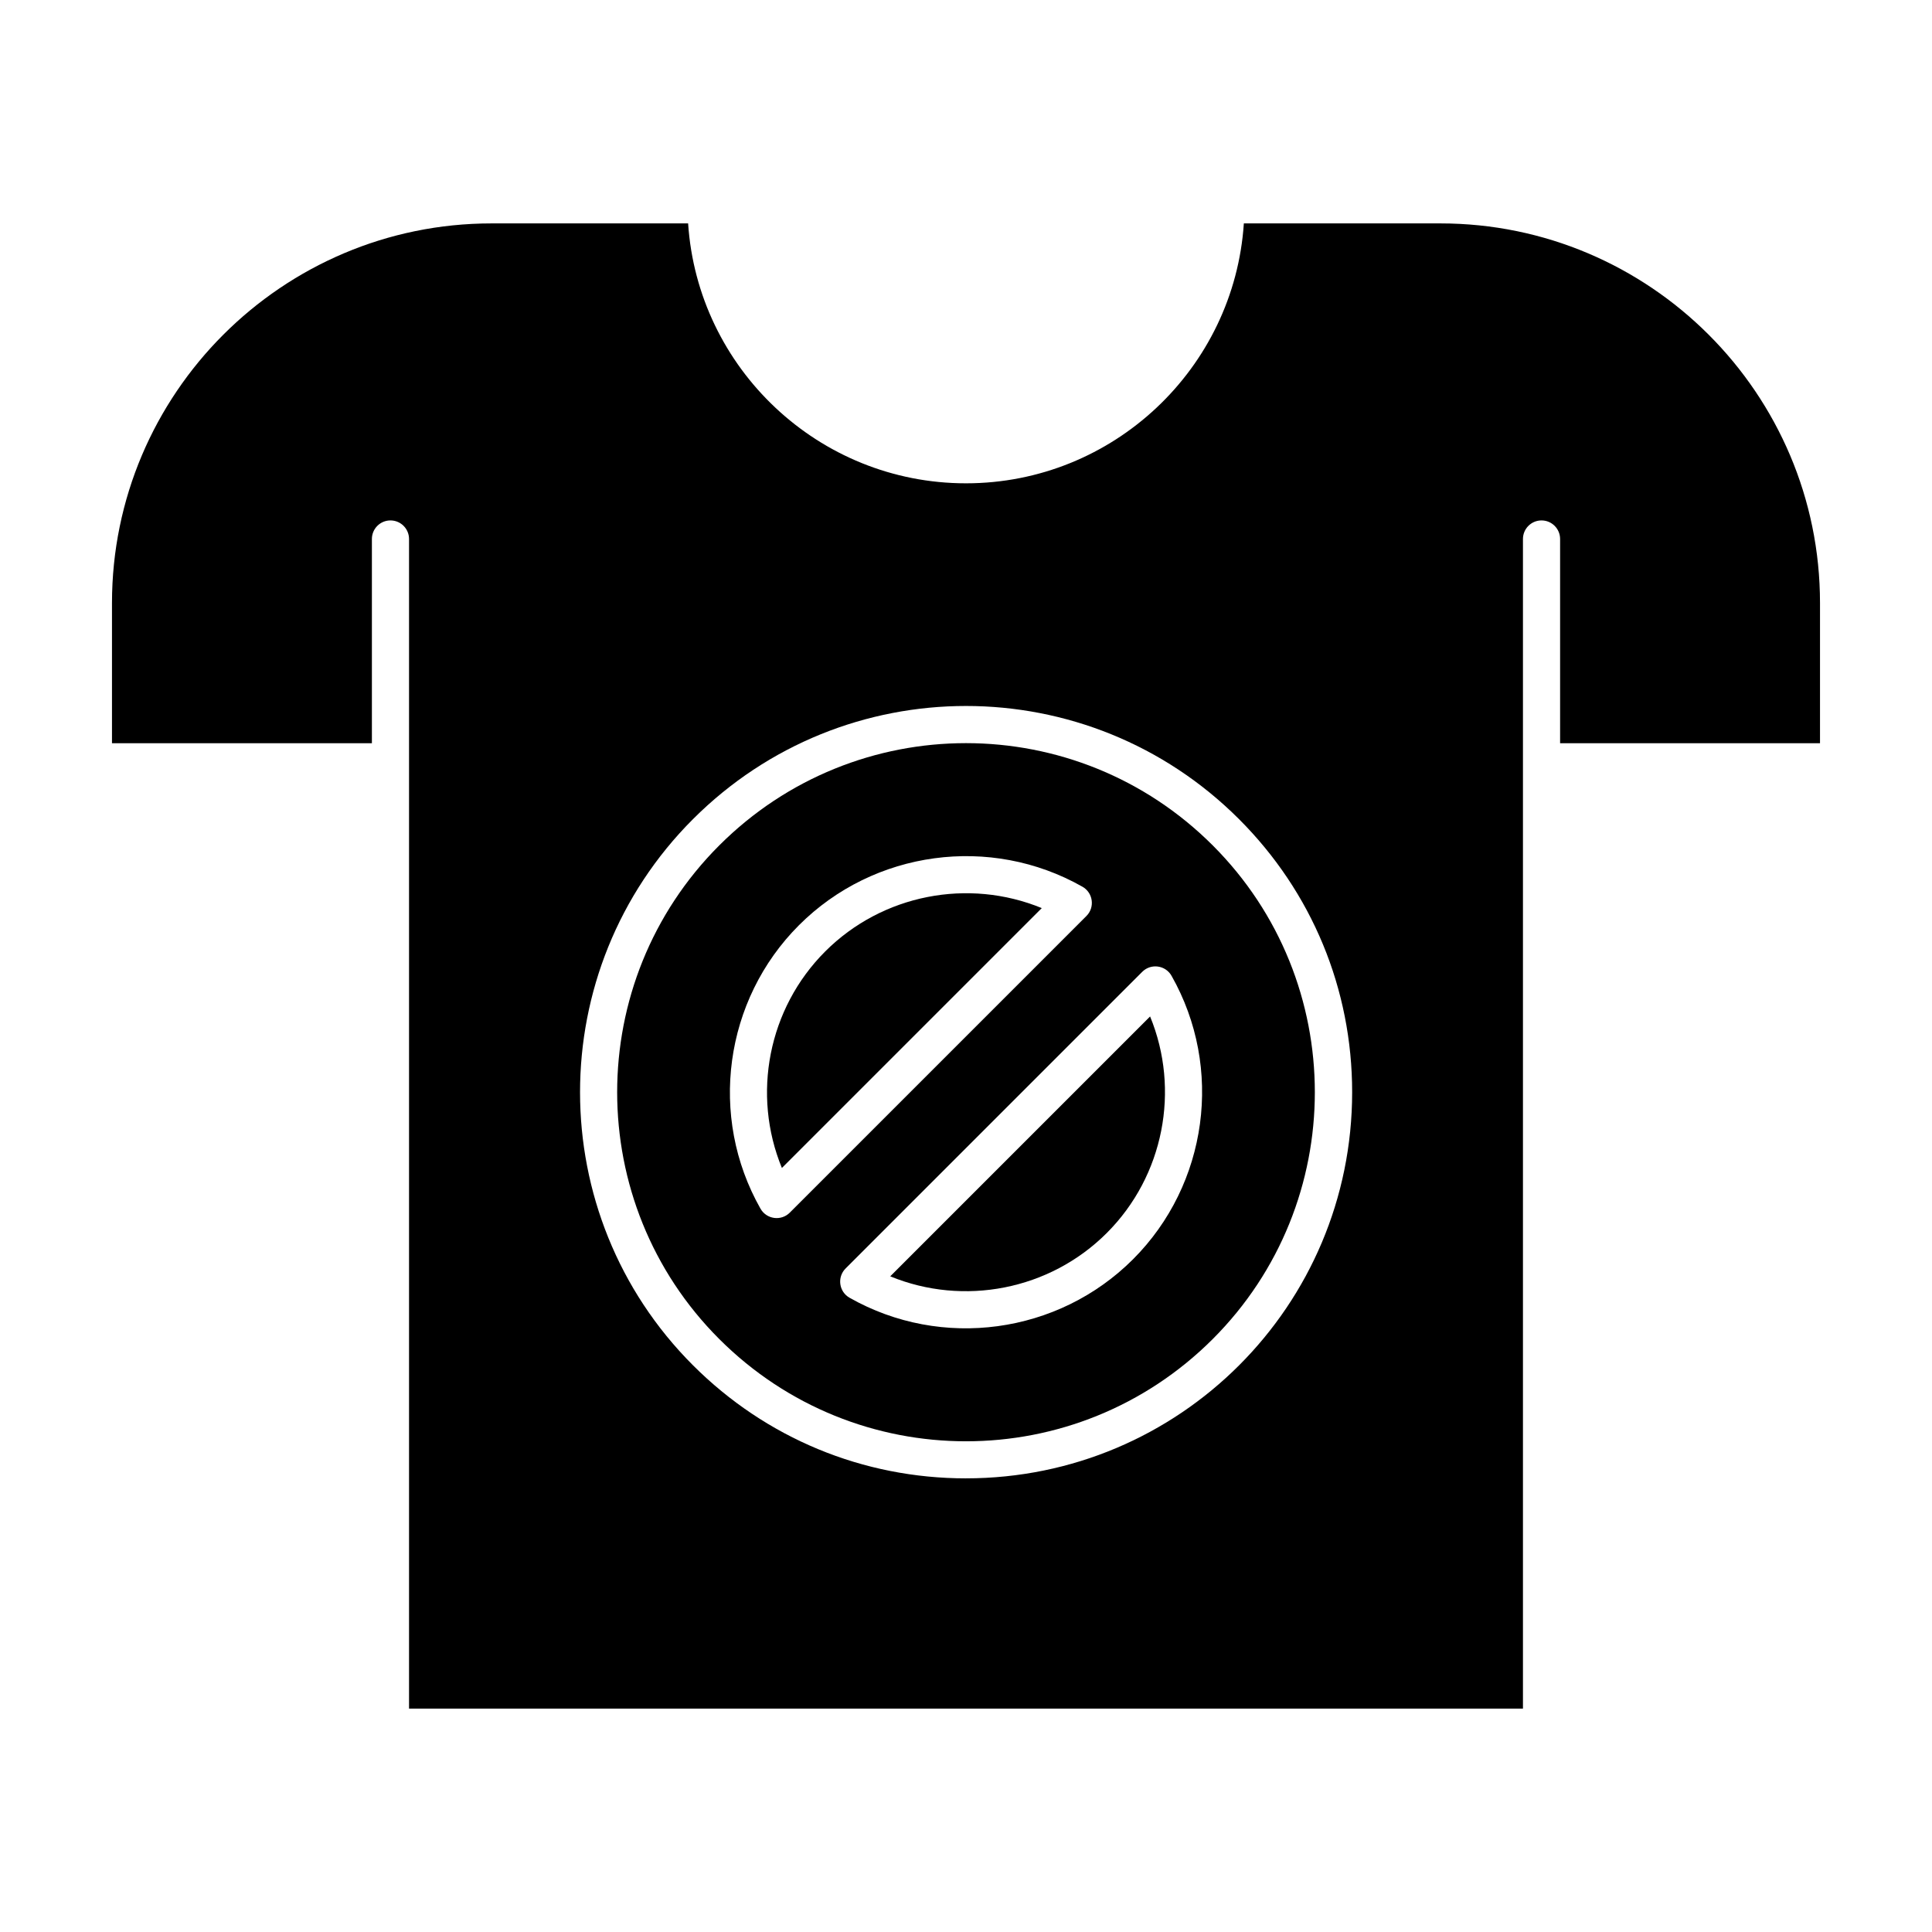
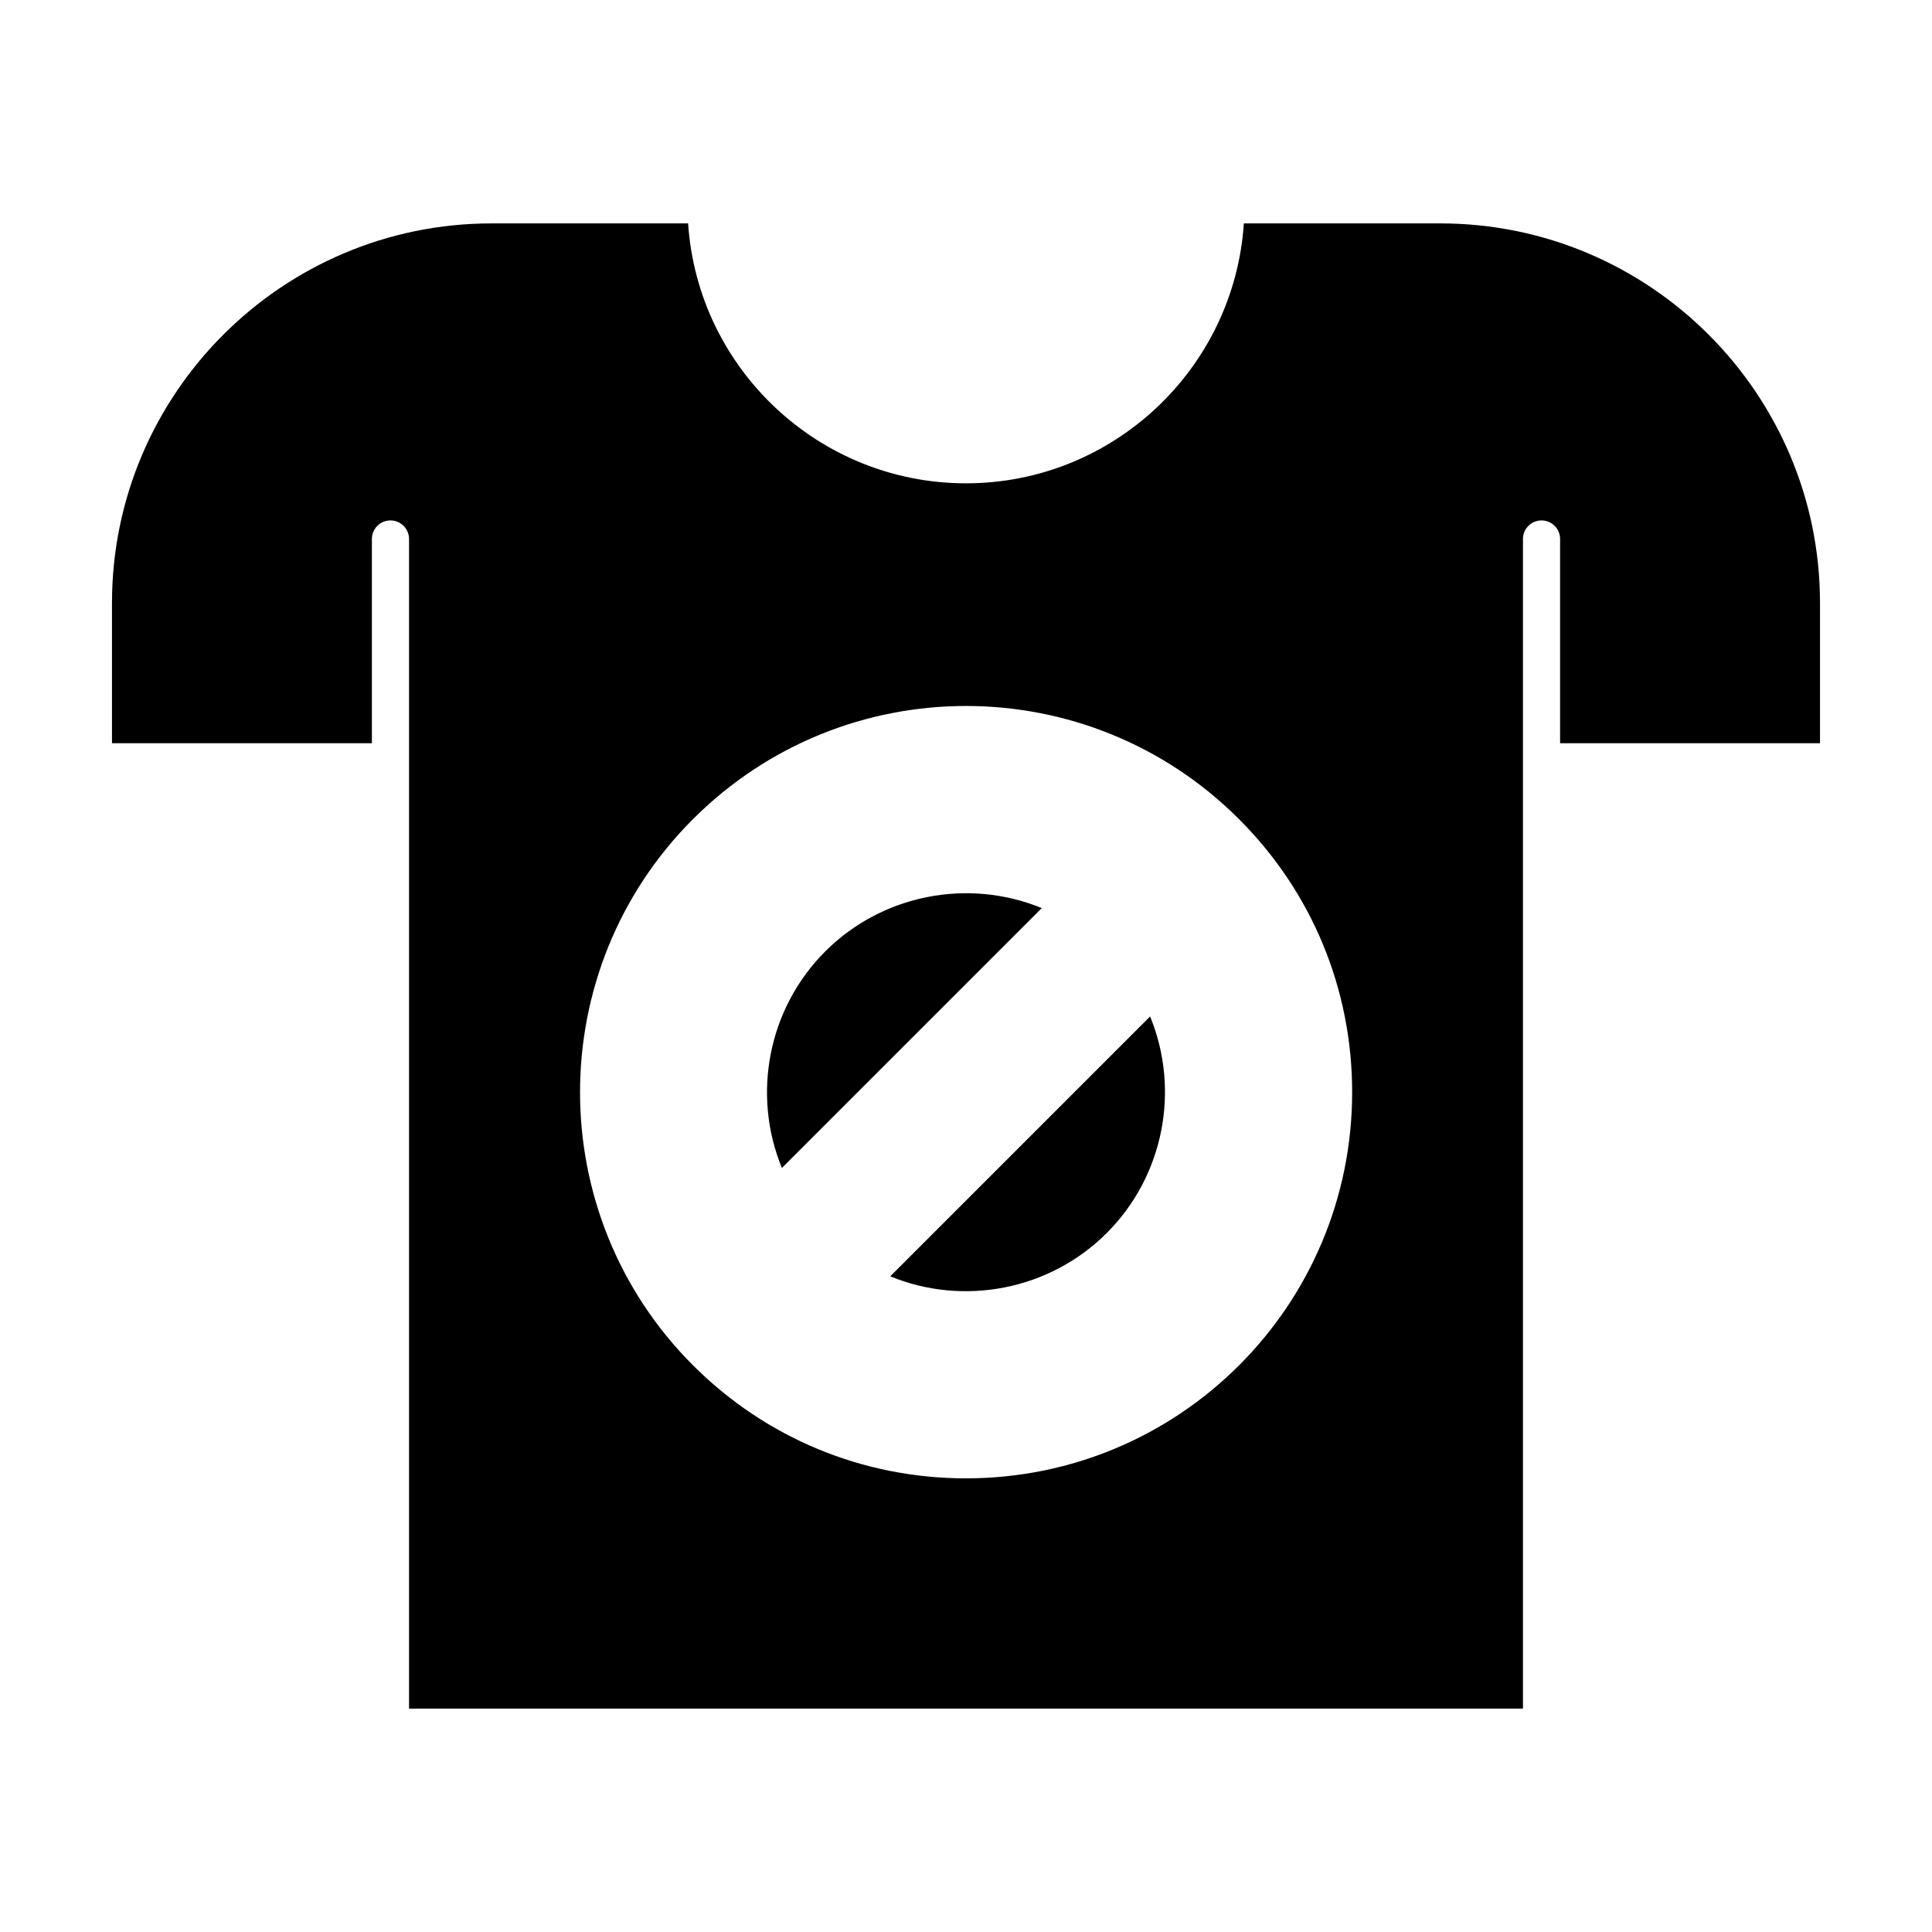
<svg xmlns="http://www.w3.org/2000/svg" fill="#000000" width="800px" height="800px" version="1.1" viewBox="144 144 512 512">
  <g>
    <path d="m362.69 396.14c-15.152 15.152-19.477 37.949-11.48 57.387l68.871-68.871c-19.441-7.992-42.238-3.664-57.391 11.484z" />
    <path d="m379.92 482.24c19.438 7.992 42.234 3.668 57.387-11.48 15.152-15.152 19.477-37.949 11.48-57.387z" />
-     <path d="m334.6 368.05c-36.062 36.062-36.062 94.738 0 130.8 36.145 36.145 94.652 36.148 130.8 0 36.062-36.062 36.062-94.738 0-130.8-36.145-36.145-94.652-36.148-130.8 0zm10.938 96.262c-13.836-24.391-9.645-55.285 10.199-75.125 19.84-19.844 50.734-24.035 75.125-10.195 2.82 1.602 3.352 5.457 1.051 7.758l-78.617 78.617c-2.293 2.293-6.152 1.773-7.758-1.055zm98.73 13.406c-19.836 19.836-50.73 24.039-75.125 10.199-2.828-1.602-3.344-5.465-1.051-7.758l78.617-78.617c2.293-2.293 6.152-1.777 7.758 1.051 13.836 24.391 9.641 55.281-10.199 75.125z" />
    <path d="m626.32 340.96v-37.156c0-55.473-45.133-100.6-100.61-100.6h-52.078c-2.543 38.406-34.598 68.879-73.637 68.879s-71.098-30.473-73.637-68.879h-52.082c-55.473 0-100.6 45.129-100.6 100.6v37.156h68.879v-54.121c0-2.719 2.203-4.922 4.922-4.922s4.922 2.203 4.922 4.922v309.96h295.2v-309.96c0-2.719 2.203-4.922 4.922-4.922s4.922 2.203 4.922 4.922v54.121zm-226.32 194.82c-27.332 0-53.031-10.645-72.359-29.973-39.898-39.898-39.898-104.82 0-144.72 39.988-39.992 104.72-39.996 144.72 0 19.328 19.328 29.973 45.023 29.973 72.359-0.004 56.555-45.77 102.33-102.33 102.33z" />
  </g>
</svg>